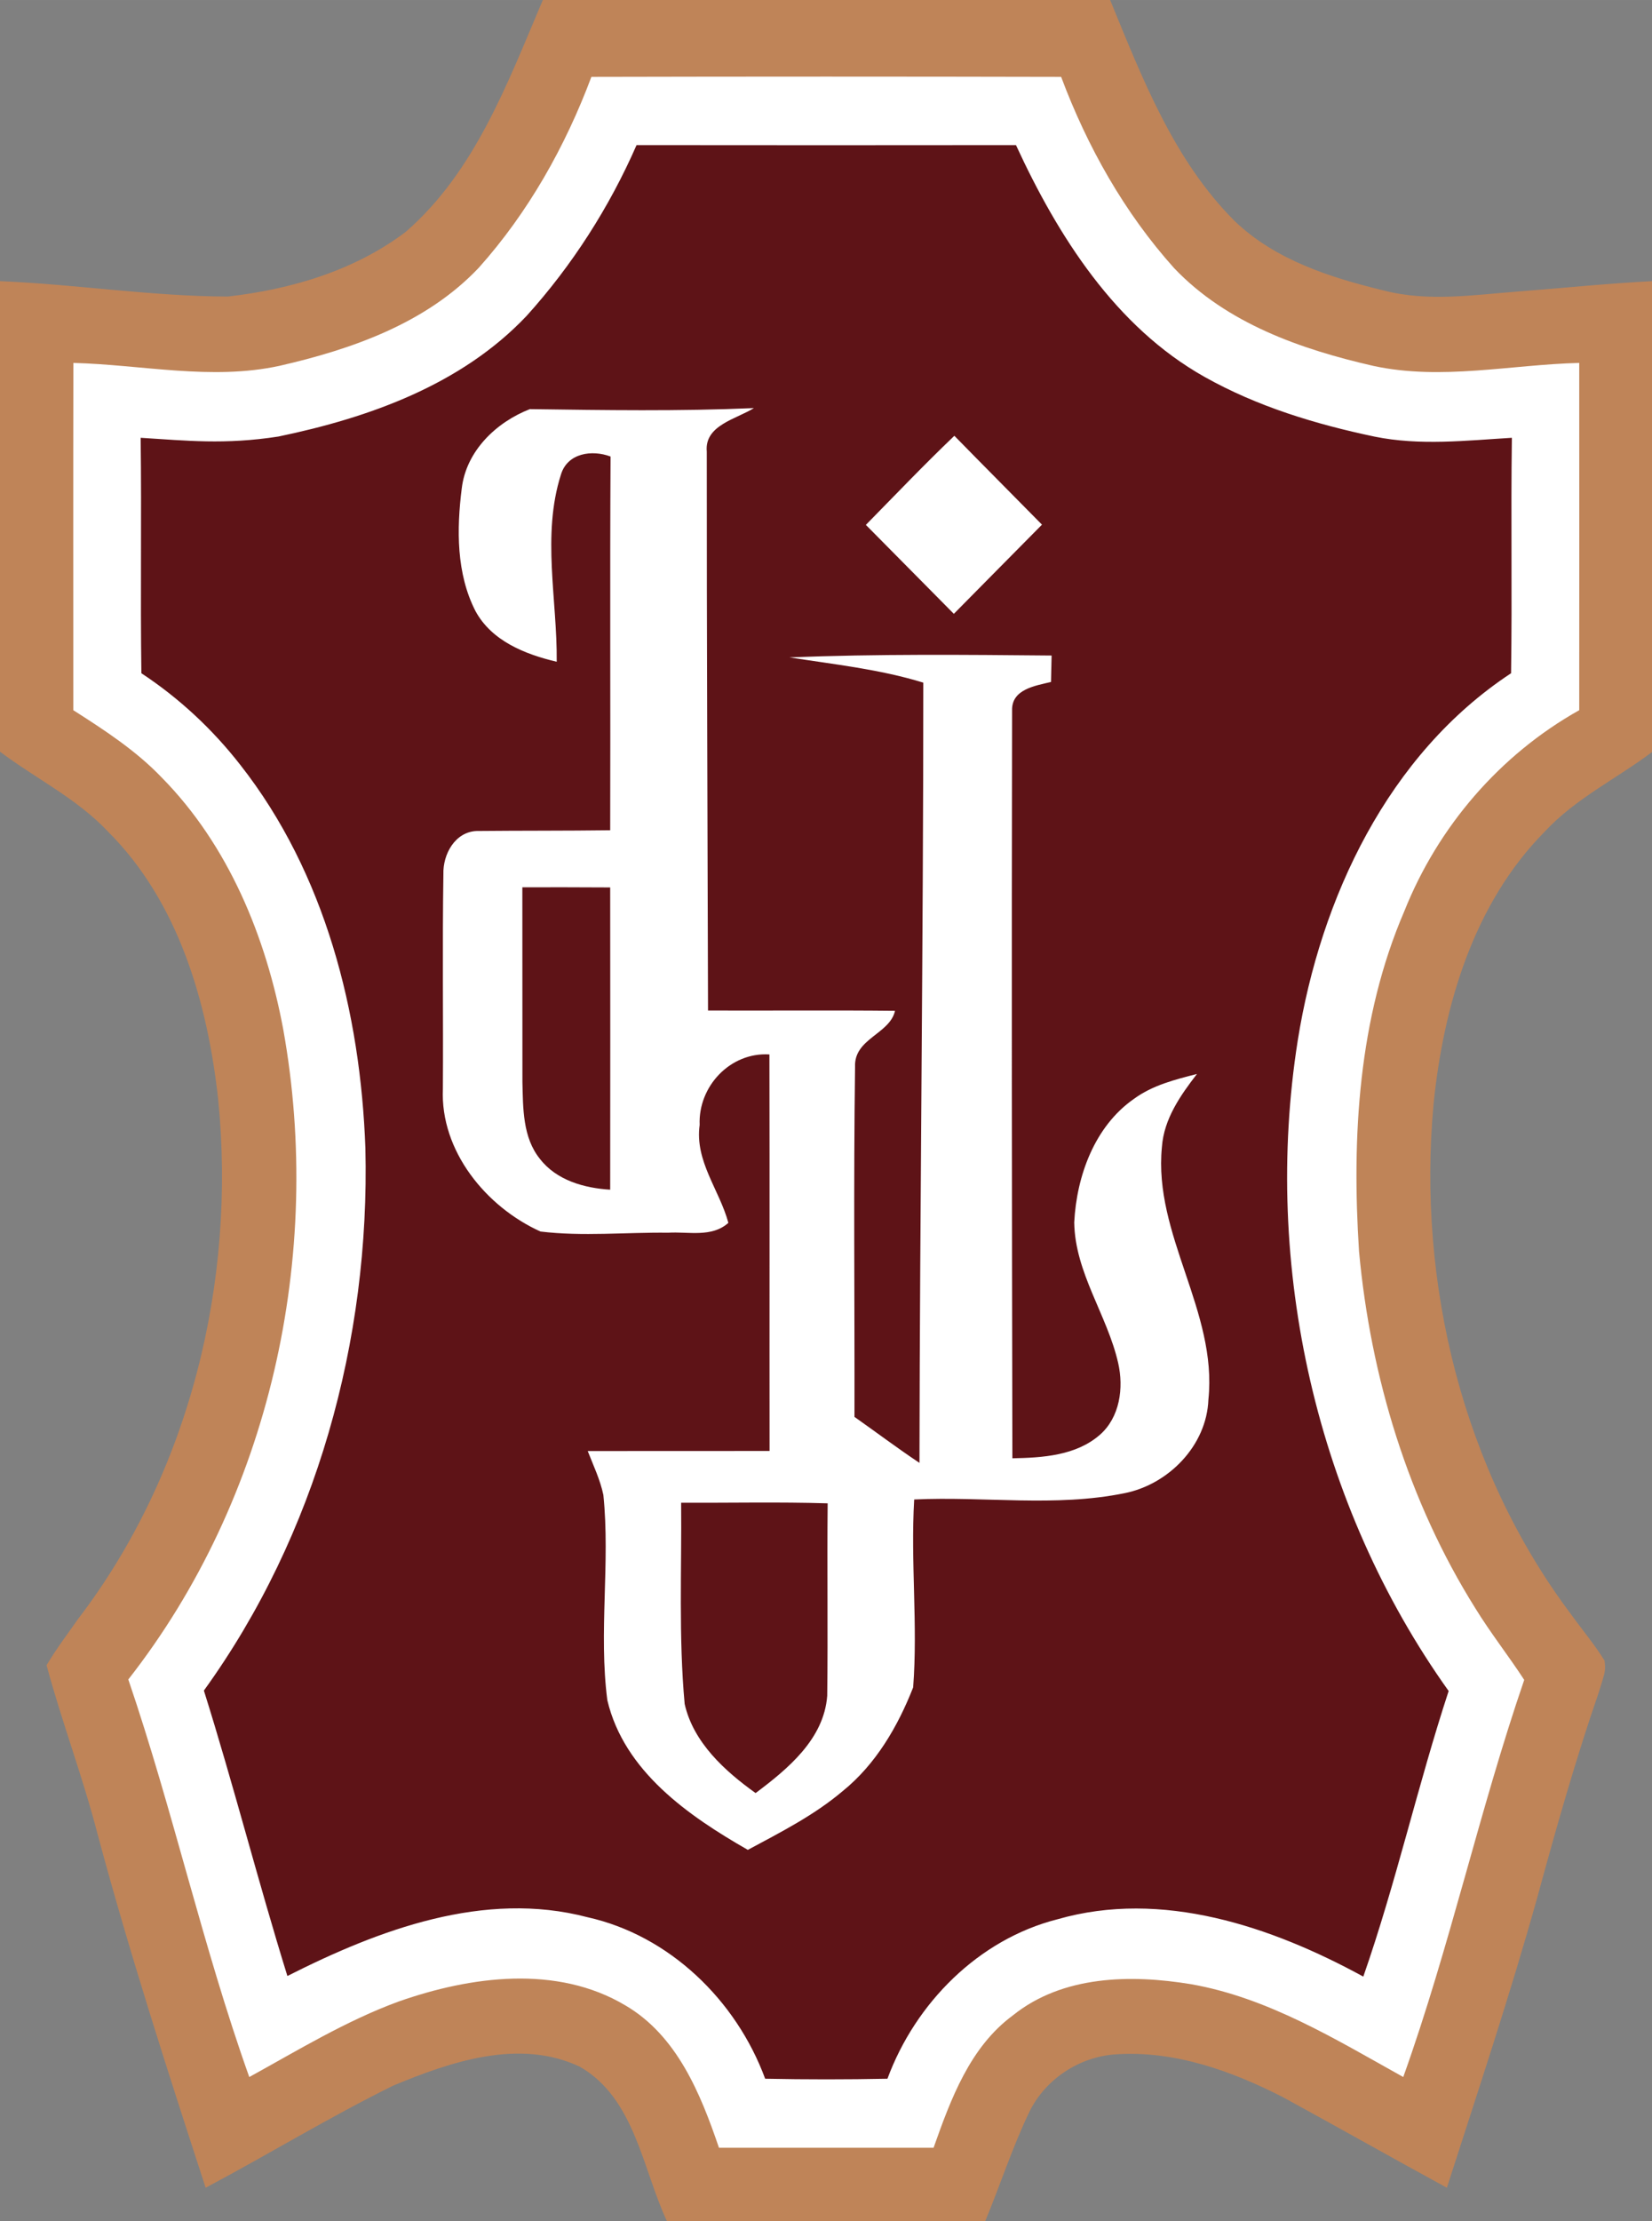
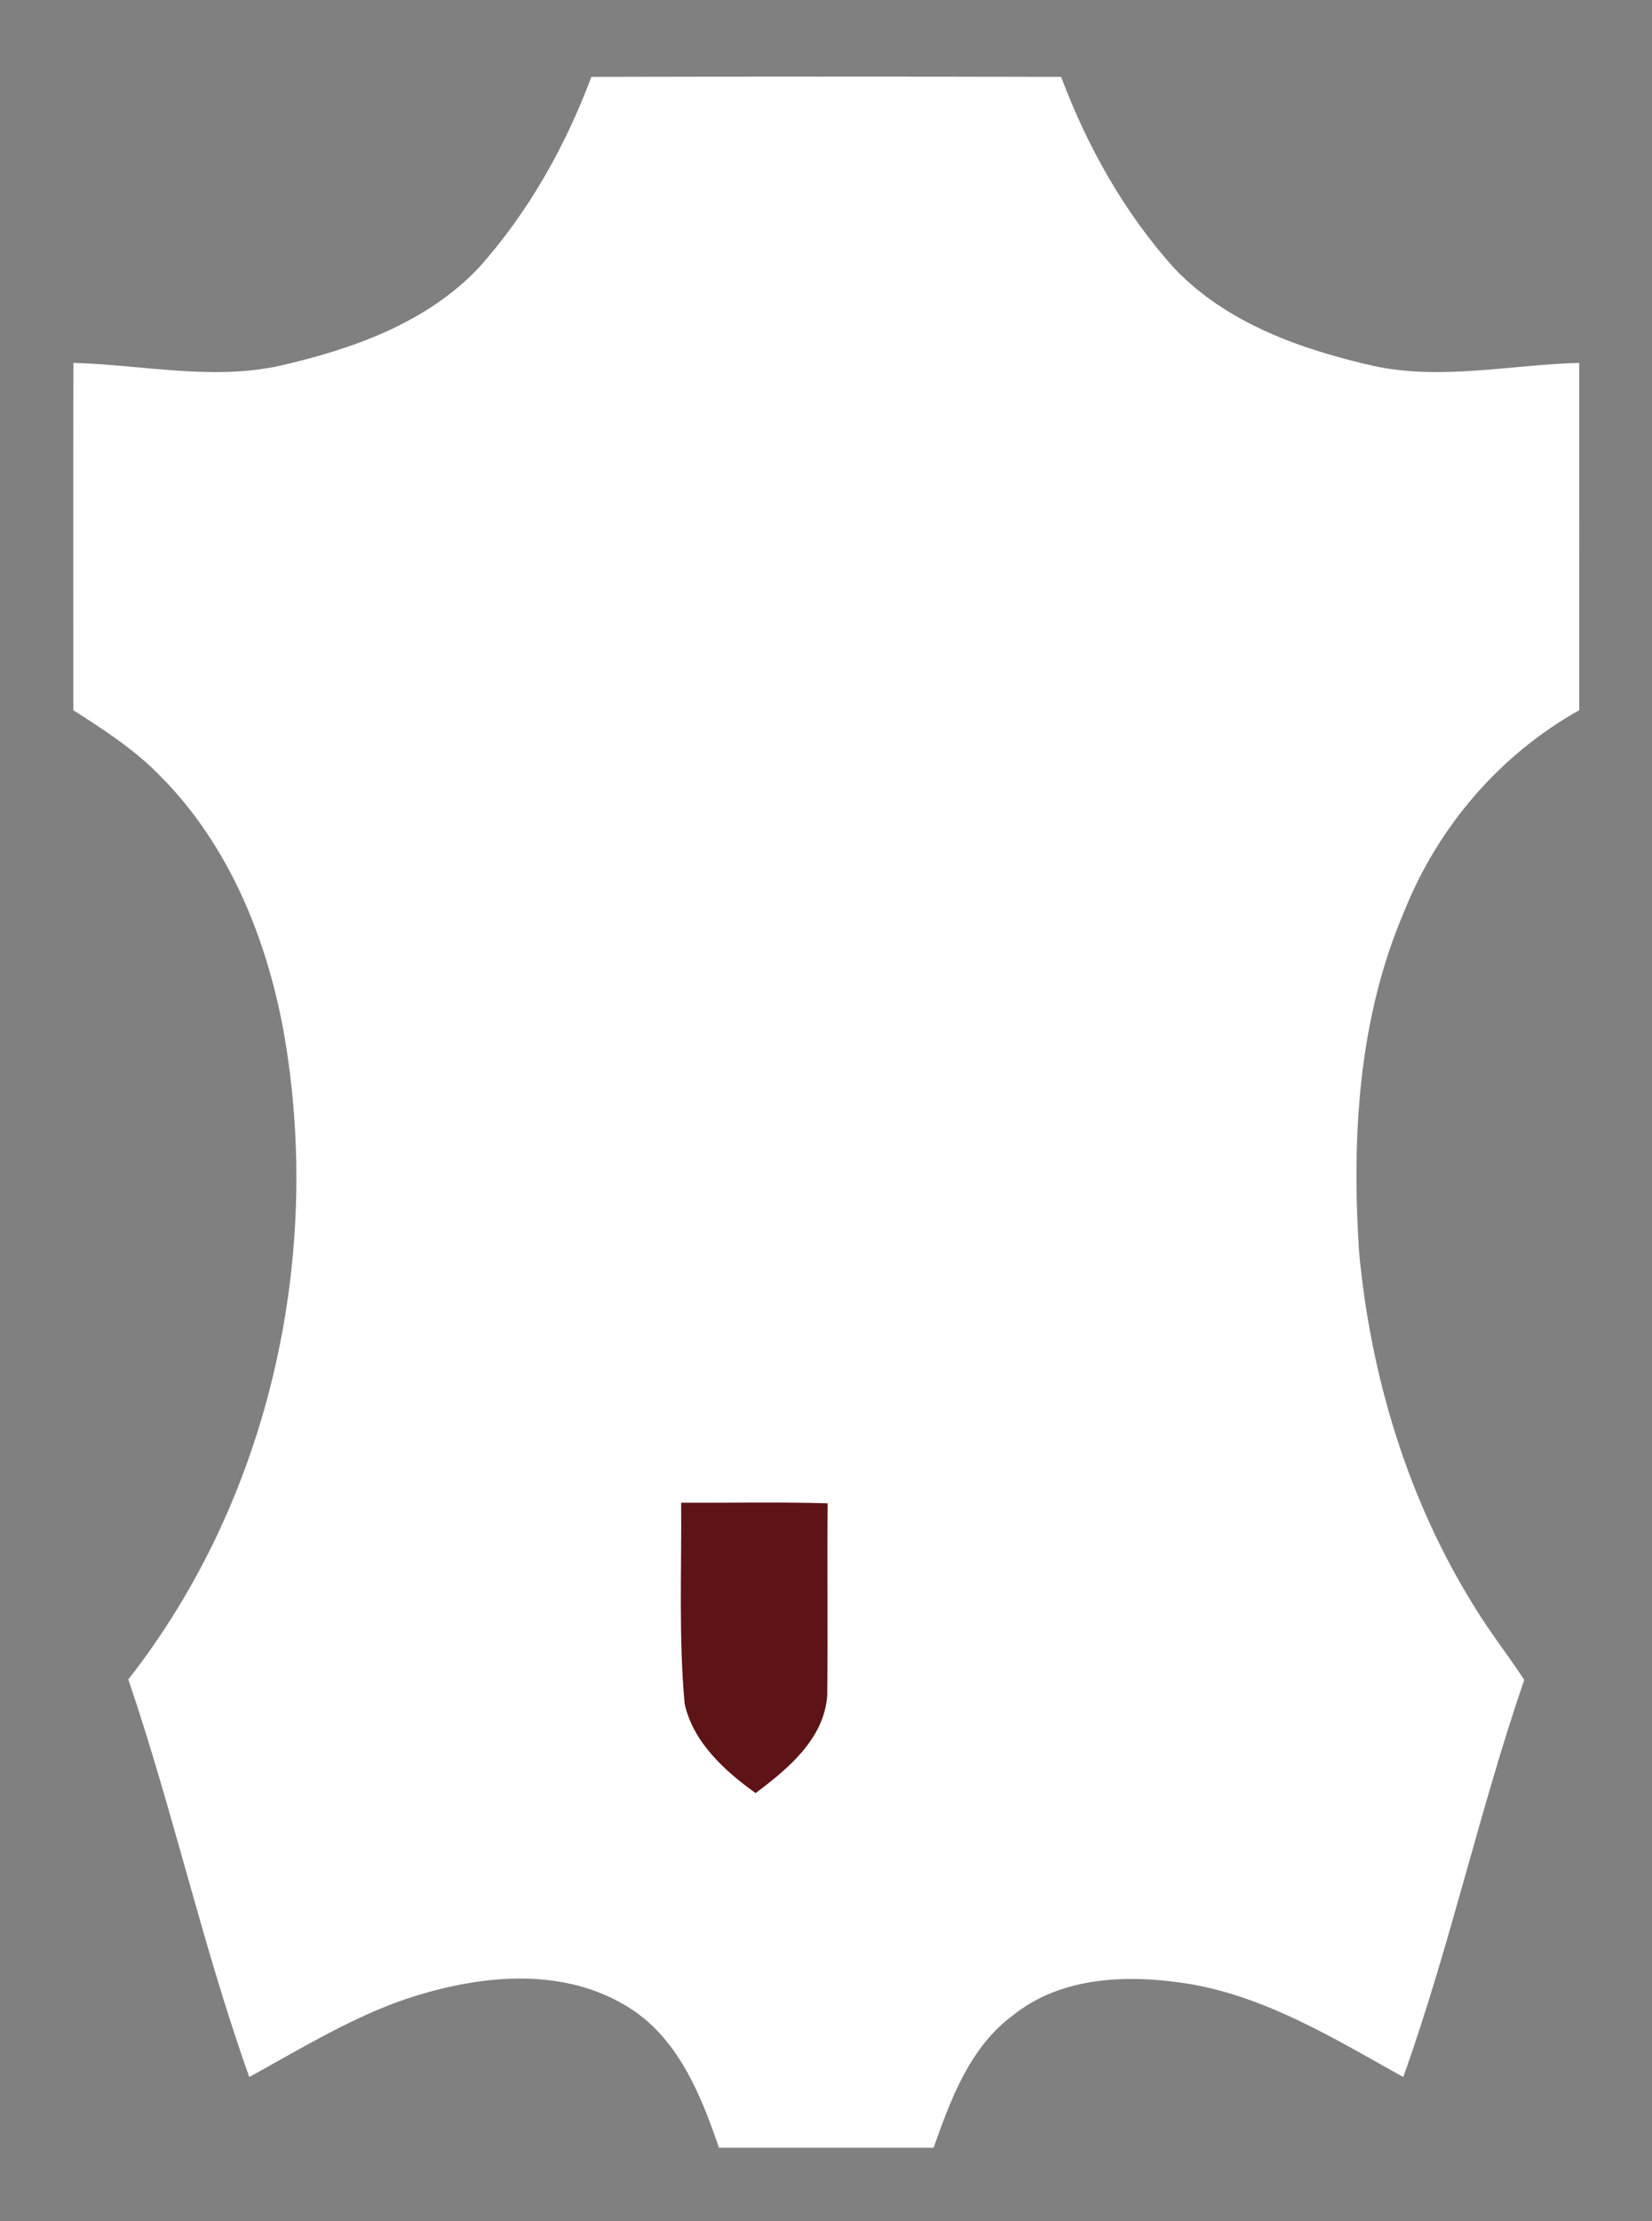
<svg xmlns="http://www.w3.org/2000/svg" height="299.29" width="222.68" version="1.1" viewBox="0 0 222.679 299.286">
  <rect x="0" y="0" width="222.679" height="299.286" fill="#808080" stroke="none" />
  <g id="layer1" transform="translate(-48.661 -377.01)">
    <g id="g4161" transform="matrix(.99 0 0 .998 48.661 377.01)">
-       <path id="path4139" fill="#bf8458" d="m73.91 0h77.24c4.38 10.58 8.67 21.64 16.96 29.85 5.54 5.27 13.06 7.64 20.33 9.38 6.02 1.55 12.26 0.58 18.36 0.12 6.07-0.46 12.12-1.09 18.2-1.39v63.53c-4.86 3.64-10.49 6.31-14.68 10.8-9.68 9.7-13.79 23.51-15.14 36.83-2.22 24.16 3.99 49.43 18.76 68.89 1.5 2.07 3.17 4.03 4.53 6.21 0.158 1.389 0.106 1.436-0.77 4.23-3.18 9.13-5.83 18.42-8.39 27.74-3.71 13.19-8.09 26.17-12.31 39.2-7.43-4.02-14.79-8.15-22.21-12.17-7.05-3.6-14.89-6.39-22.91-5.84-4.89 0.33-9.47 3.28-11.68 7.67-2.36 4.84-4.01 9.99-6.1 14.95h-43.25c-3.4-7.18-4.39-16.67-11.9-20.95-8.2-3.85-17.56-0.7-25.41 2.55-8.69 4.25-16.98 9.28-25.54 13.79-5.19-15.8-10.35-31.63-14.7-47.69-2-7.72-4.88-15.18-6.96-22.87 1.424-2.34 2.85-4.2 4.31-6.26 15.18-19.71 21.53-45.51 19.06-70.1-1.44-13.07-5.41-26.71-15.01-36.19-4.22-4.46-9.83-7.15-14.7-10.79v-63.53c10.35 0.43 20.64 2.05 31.01 2.08 8.56-0.96 17.29-3.5 24.25-8.75 9.44-8.14 13.87-20.15 18.65-31.29m8.61 15.809c-3.55 9.4-8.304 16.3-15.054 23.78-7.15 7.49-17.566 10.714-27.436 12.954-9.27 1.99-15.271 0.411-24.611 0.171-0.03 15.63-0.01 24.974-0.01 40.604 4.25 2.69 7.101 8.021 10.611 11.661 9.09 9.15 13.629 22.081 15.979 34.601 5.51 30.47-0.381 63.034-19.671 87.464 6.09 17.71 7.559 27.479 13.899 45.109 6.65-3.63 14.619-5.029 21.779-7.629 9.79-3.41 19.53-0.419 28.86 5.101 7.02 4.08 11.087 9.9 13.597 17.22l23.791-0.571c2.35-6.58 6.95-12.181 12.82-16.461 6.77-5.39 18.316-6.101 26.486-4.771 10.51 1.82 17.159 4.603 26.359 9.683 6.35-17.6 7.493-28.236 13.613-45.906-2.15-3.28-3.029-7.493-5.089-10.823-9.13-14.45-15.536-31.771-17.116-48.731-1.01-15.49-1.234-34.23 5.026-48.65 4.59-11.43 14.656-19.948 25.436-25.938 0.01-15.63 0.616-26.613 0.606-42.243-9.33 0.23-18.942 2.188-28.202 0.208-9.86-2.23-19.374-6.942-26.544-14.412-6.78-7.49-12.234-14.986-15.794-24.416-21.32-0.05-38.014 1.944-59.334 1.994z" />
      <path id="path4142" fill="#fff" d="m80.52 10.38c21.32-0.05 42.64-0.05 63.96 0 3.56 9.43 8.61 18.34 15.39 25.83 7.17 7.47 17.29 10.97 27.15 13.2 9.26 1.98 18.67-0.18 28-0.41 0.01 15.63 0.01 31.26 0 46.89-10.78 5.99-19.23 15.72-23.82 27.15-6.26 14.42-7.17 30.45-6.16 45.94 1.58 16.96 6.7 33.71 15.83 48.16 2.06 3.33 4.51 6.4 6.66 9.68-6.12 17.67-10.12 36.02-16.47 53.62-9.2-5.08-18.42-10.72-28.93-12.54-8.17-1.33-17.43-1.19-24.2 4.2-5.87 4.28-8.47 11.31-10.82 17.89h-29.22c-2.51-7.32-5.72-15.14-12.74-19.22-9.33-5.52-21.07-3.94-30.86-0.53-7.16 2.6-13.7 6.57-20.35 10.2-6.34-17.63-10.38-35.97-16.47-53.68 19.29-24.43 26.61-57.28 21.1-87.75-2.35-12.52-7.46-24.88-16.55-34.03-3.51-3.64-7.79-6.4-12.04-9.09 0-15.63-0.02-31.26 0.01-46.89 9.34 0.24 18.77 2.39 28.04 0.4 9.87-2.24 20-5.75 27.15-13.24 6.75-7.48 11.79-16.38 15.34-25.78" />
      <g fill="#5e1317">
-         <path id="path4149" d="m71.7 42.65c6.19-6.8 11.26-14.65 14.97-23.06 17.22 0.02 34.44 0.02 51.66 0 5.71 12.28 13.54 24.54 25.68 31.3 7.17 4 15.13 6.39 23.14 8.06 6.17 1.25 12.48 0.53 18.7 0.16-0.15 10.6 0.05 21.19-0.11 31.79-16.75 10.94-25.95 30.34-29.05 49.61-4.82 30.41 2.53 62.78 20.55 87.81-4.22 12.75-7.16 25.9-11.62 38.56-12.51-6.78-27.44-11.79-41.64-7.74-10.73 2.7-19.34 11.3-23.15 21.53-5.55 0.11-11.11 0.11-16.65 0-3.93-10.59-13.04-19.35-24.2-21.81-14.06-3.66-28.38 1.68-40.85 7.94-4-12.78-7.32-25.77-11.37-38.54 15.31-21.02 22.63-47.34 21.99-73.22-0.66-18.32-5.47-37.16-17.02-51.75-3.79-4.83-8.34-9.03-13.48-12.39-0.15-10.6 0.04-21.2-0.1-31.79 6.24 0.38 11.427 0.957 18.76-0.17 12.32-2.54 24.91-6.98 33.79-16.29m-8.83 23.29c-0.7 5.51-0.75 11.51 1.87 16.57 2.22 4.06 6.79 5.84 11.06 6.84 0.08-8.39-2.05-17.09 0.57-25.26 0.89-2.94 4.23-3.39 6.76-2.45-0.1 16.82 0 33.64-0.05 50.46-6.06 0.08-12.12 0.04-18.18 0.1-2.95 0.12-4.61 3.14-4.53 5.83-0.15 9.65-0.01 19.32-0.07 28.98-0.37 8.41 5.9 15.96 13.29 19.27 5.75 0.69 11.59 0.09 17.38 0.16 2.77-0.17 5.92 0.69 8.2-1.33-1.21-4.46-4.59-8.32-3.91-13.22-0.22-5.22 4.18-9.85 9.5-9.52 0.04 17.85 0 35.7 0.02 53.54-8.25 0.01-16.5 0-24.76 0.01 0.77 1.95 1.69 3.86 2.13 5.92 0.95 9.21-0.66 18.53 0.54 27.72 2.29 9.61 11.05 15.62 19.13 20.21 4.46-2.38 9.03-4.67 12.92-7.94 4.49-3.6 7.5-8.71 9.59-14 0.65-8.44-0.36-16.92 0.14-25.37 9.54-0.45 19.2 1.06 28.64-0.85 5.96-1.17 11.19-6.41 11.42-12.65 1.25-11.91-7.51-22.23-6.33-34.1 0.27-3.78 2.52-6.96 4.77-9.85-2.98 0.75-6.05 1.52-8.58 3.36-5.35 3.7-7.8 10.39-8.13 16.67 0.1 6.82 4.49 12.5 5.98 18.98 0.78 3.37 0.24 7.35-2.5 9.72-3.26 2.81-7.8 3.08-11.9 3.16-0.07-33.65-0.11-67.31-0.04-100.97-0.09-2.87 3.16-3.34 5.3-3.85 0.02-0.89 0.06-2.68 0.08-3.57-11.9-0.11-23.81-0.22-35.7 0.25 6.11 0.95 12.3 1.6 18.23 3.41 0.01 35.12-0.47 70.23-0.52 105.35-3.01-1.99-5.9-4.15-8.85-6.21 0.03-15.76-0.14-31.52 0.08-47.27-0.17-3.82 4.73-4.41 5.44-7.56-8.49-0.09-16.97-0.01-25.46-0.04-0.06-25.16-0.18-50.32-0.17-75.47-0.34-3.56 4.05-4.39 6.42-5.87-10.16 0.44-20.35 0.28-30.51 0.14-4.57 1.77-8.66 5.63-9.27 10.7m55.02 4.93c3.99 4 7.98 8.01 11.98 12.01 4-4.01 7.99-8.03 12-12.04-3.97-4.01-7.97-7.98-11.93-12-4.12 3.91-8.06 8-12.05 12.03z" />
-         <path id="path4151" d="m71.12 119.8c3.99 0 7.97-0.01 11.96 0.02 0.02 13.6 0.01 27.21 0 40.81-3.51-0.21-7.3-1.25-9.56-4.15-2.37-2.9-2.3-6.87-2.39-10.41-0.01-8.75-0.01-17.51-0.01-26.27z" />
+         <path id="path4151" d="m71.12 119.8z" />
        <path id="path4153" d="m92.74 202.9c6.65 0.03 13.3-0.12 19.95 0.08-0.09 8.66 0.05 17.33-0.06 25.99-0.45 5.86-5.37 9.87-9.75 13.13-4.19-2.97-8.48-6.83-9.66-12.03-0.83-9.03-0.4-18.12-0.48-27.17z" />
      </g>
    </g>
  </g>
</svg>